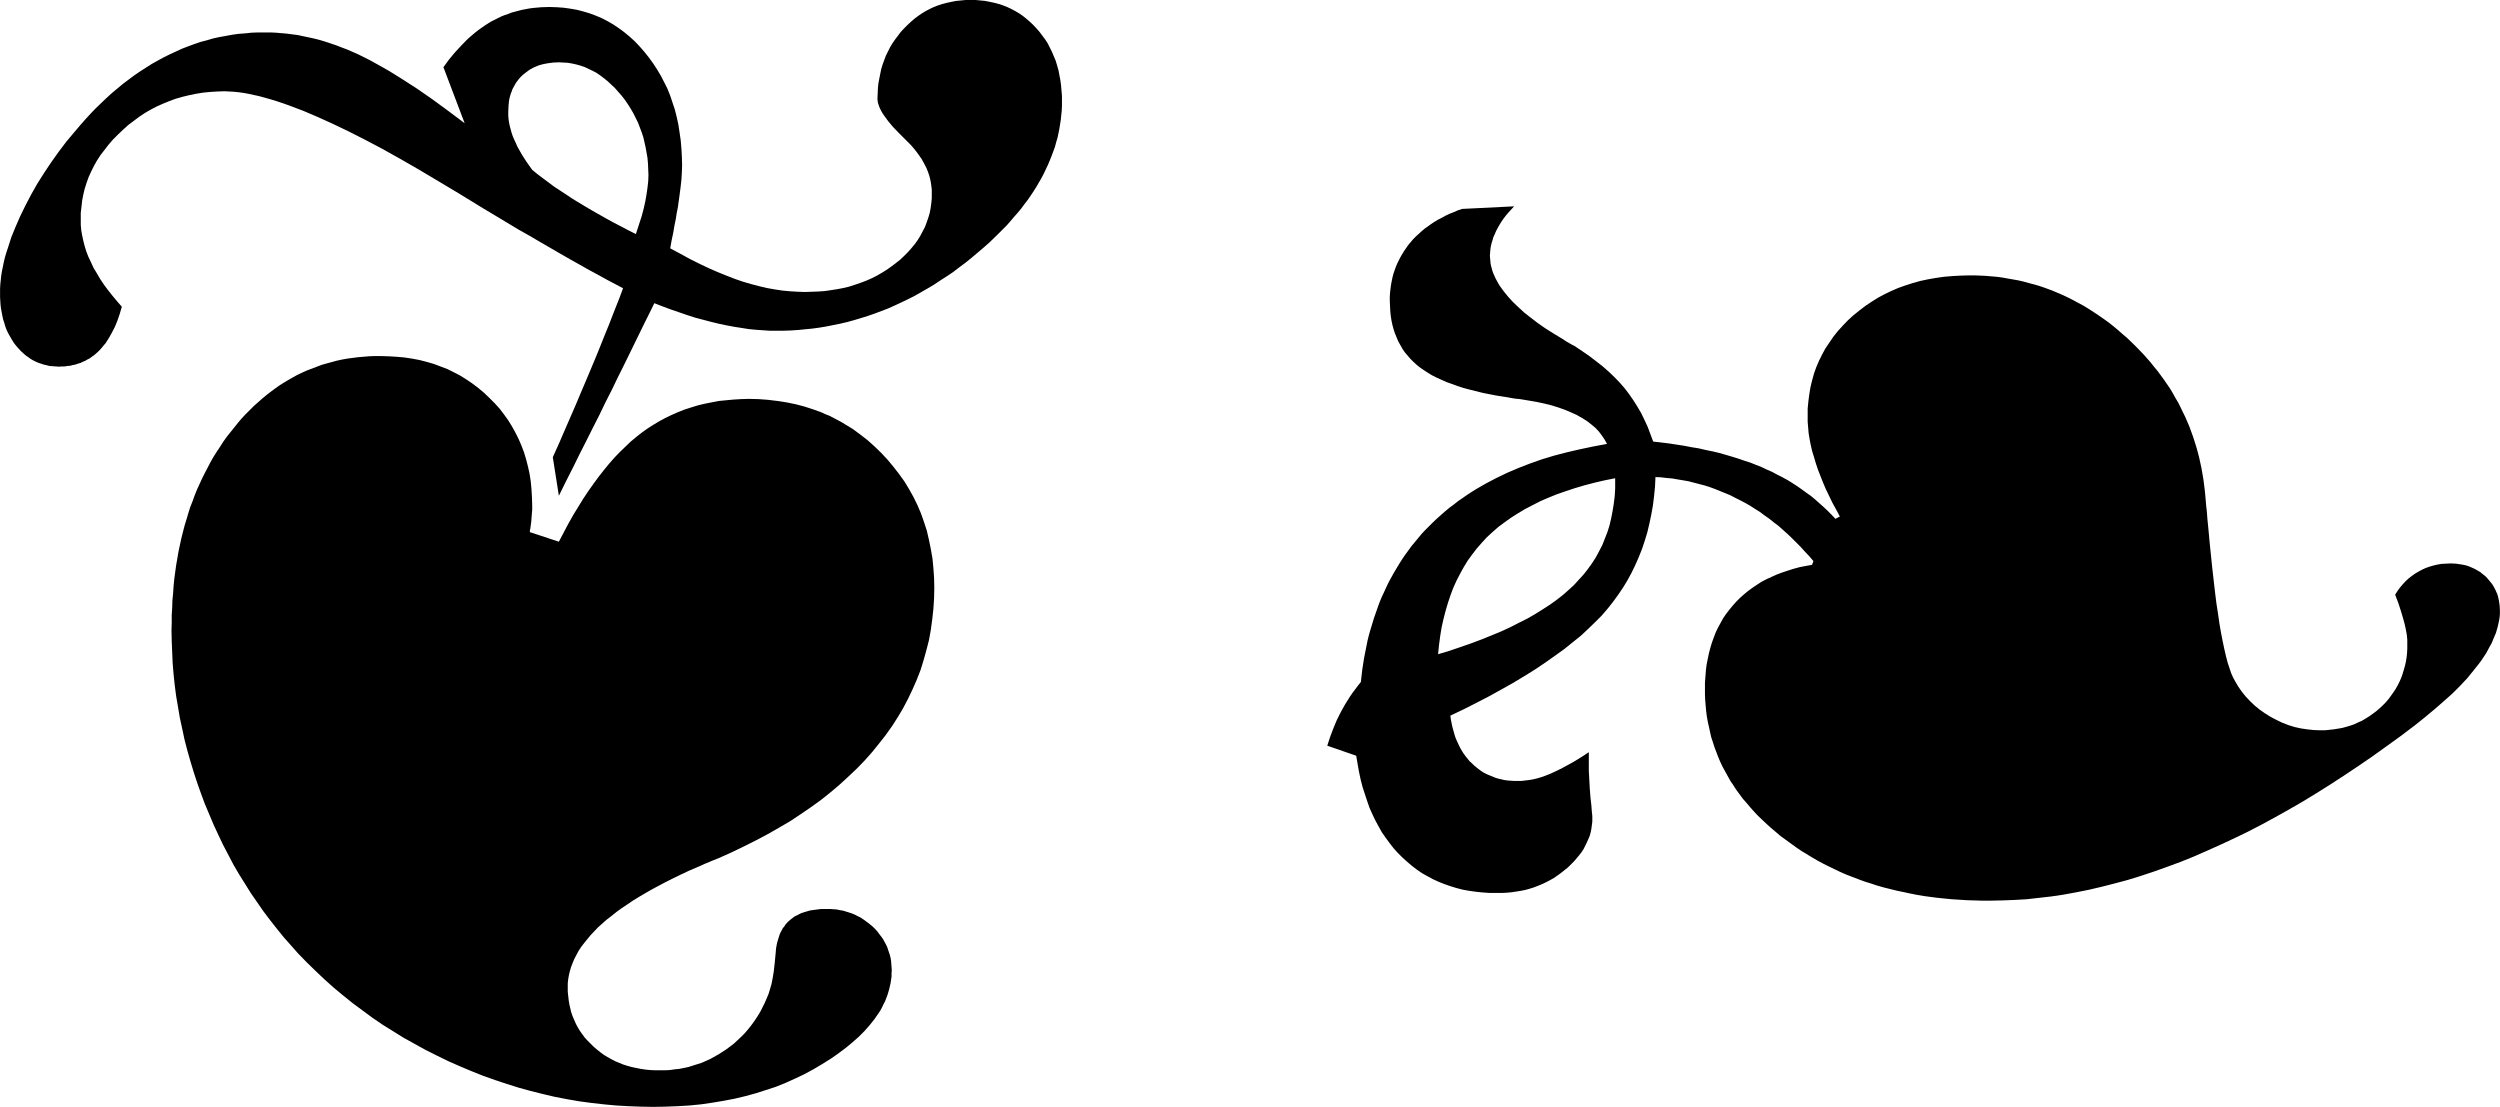
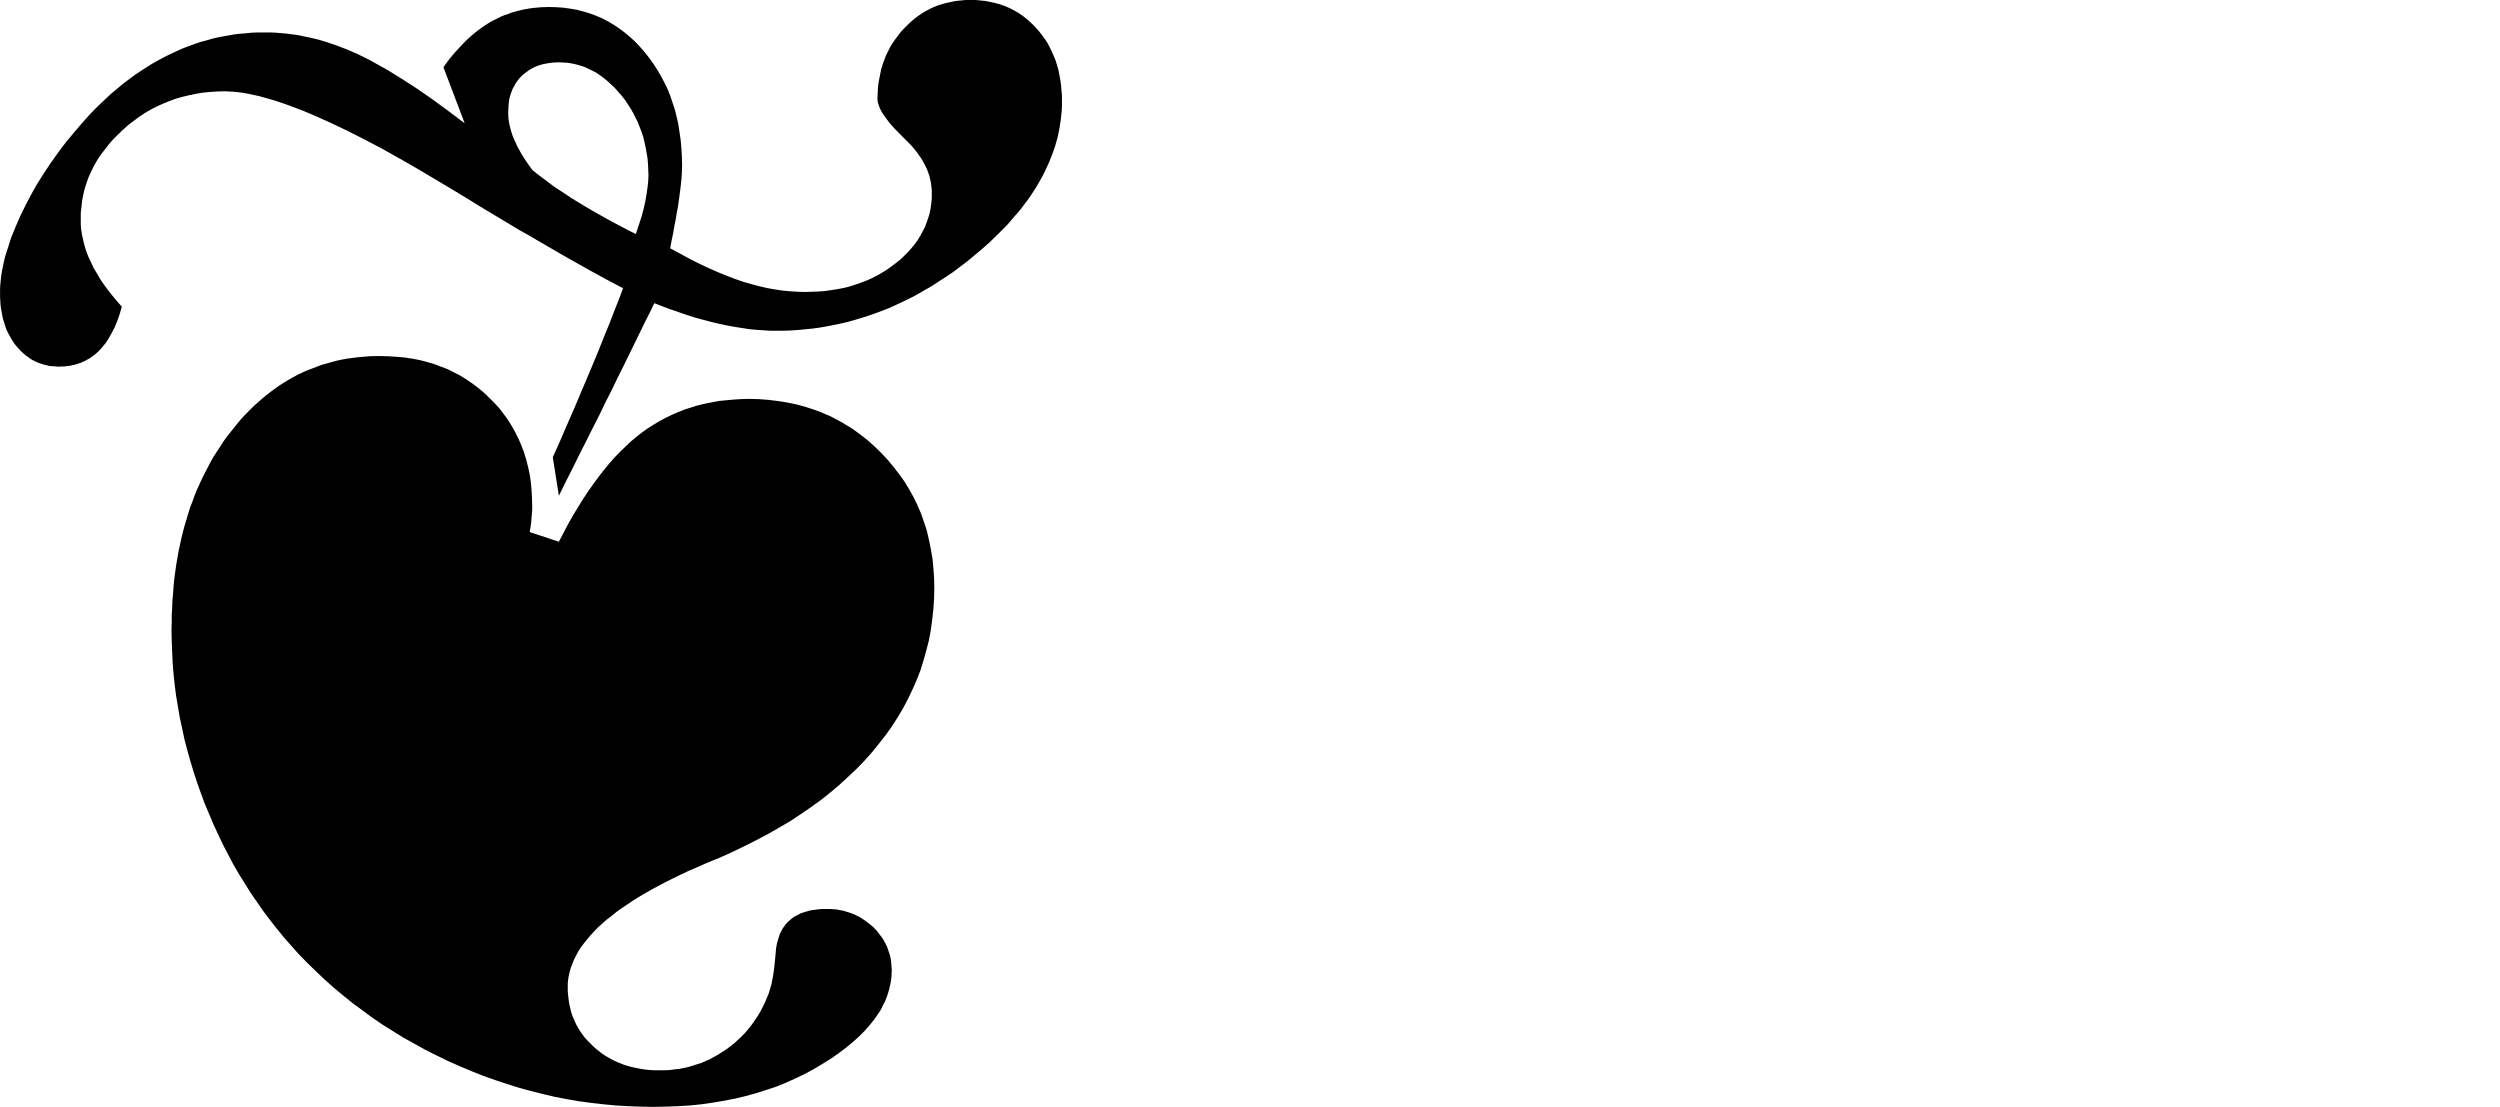
<svg xmlns="http://www.w3.org/2000/svg" width="348.44" height="154.29" enable-background="new 0 0 396 468" overflow="visible" version="1.0" viewBox="0 0 348.442 352.244" xml:space="preserve">
  <path d="m-21.193 74.489 0.965-2.971 0.891-2.748 0.668-2.525 0.52-2.377 0.371-2.154 0.297-2.079 0.223-2.005 0.074-1.931-0.074-1.782-0.074-1.782-0.148-1.782-0.297-1.708-0.297-1.708-0.371-1.634-0.371-1.634-0.52-1.56-0.594-1.56-0.594-1.56-0.742-1.485-0.742-1.485-0.817-1.411-0.891-1.411-0.965-1.411-1.039-1.337-1.114-1.262-1.039-1.188-1.188-1.114-1.114-1.04-1.188-0.965-1.188-0.891-1.188-0.817-1.262-0.668-1.262-0.594-1.262-0.594-1.336-0.446-1.336-0.371-1.336-0.297-1.336-0.223-1.411-0.074-1.411-0.074-1.782 0.074-1.708 0.223-0.817 0.149-0.742 0.149-0.817 0.223-0.742 0.223-0.668 0.297-0.742 0.297-0.668 0.371-0.668 0.371-0.594 0.446-0.594 0.446-0.594 0.446-0.594 0.52-0.52 0.52-0.52 0.594-0.445 0.594-0.445 0.594-0.371 0.668-0.371 0.668-0.371 0.668-0.223 0.668-0.297 0.743-0.223 0.743-0.223 0.817-0.148 0.817-0.148 1.634-0.074 1.782v1.114l0.074 1.114 0.148 1.04 0.223 1.114 0.297 1.114 0.297 1.114 0.371 1.114 0.445 1.04 0.52 1.114 0.52 1.188 0.668 1.188 0.668 1.188 0.742 1.188 0.817 1.262 0.891 1.262 0.965 1.337 1.633 1.337 1.782 1.337 1.782 1.337 1.782 1.337 1.93 1.262 1.93 1.262 2.005 1.337 2.079 1.262 2.079 1.262 2.153 1.262 2.227 1.262 2.227 1.262 2.302 1.262 2.302 1.188 2.376 1.262 2.376 1.188zm-24.501 83.252-1.93-12.254 2.005-4.456 1.856-4.307 1.782-4.085 1.708-3.936 1.559-3.713 1.485-3.49 1.411-3.342 1.336-3.193 1.262-3.045 1.188-2.971 1.188-2.971 1.188-2.896 1.114-2.896 1.114-2.822 1.114-2.822 1.039-2.822-2.524-1.337-2.673-1.411-2.673-1.485-2.896-1.56-2.896-1.634-3.044-1.708-3.118-1.782-3.193-1.857-3.341-1.931-3.415-2.005-3.564-2.005-3.564-2.154-3.712-2.228-3.861-2.302-3.861-2.377-4.009-2.451-6.459-3.862-6.237-3.713-5.94-3.416-5.717-3.193-5.494-2.896-5.271-2.674-4.974-2.377-4.752-2.154-4.529-1.931-4.306-1.634-2.079-0.743-2.005-0.668-1.93-0.594-1.856-0.52-1.856-0.52-1.708-0.371-1.708-0.371-1.633-0.297-1.633-0.223-1.485-0.149-1.485-0.074-1.411-0.074-2.302 0.074-2.302 0.149-2.302 0.223-2.227 0.371-2.153 0.446-2.153 0.52-2.079 0.594-2.005 0.743-2.005 0.817-2.005 0.891-1.856 0.965-1.93 1.114-1.782 1.188-1.782 1.337-1.782 1.337-1.633 1.485-1.633 1.56-1.559 1.56-1.411 1.634-1.262 1.634-1.262 1.634-1.114 1.708-0.965 1.708-0.891 1.782-0.817 1.782-0.668 1.857-0.594 1.857-0.445 1.857-0.371 1.931-0.223 2.005-0.223 1.931v2.079 1.708l0.148 1.708 0.297 1.708 0.371 1.708 0.445 1.708 0.52 1.708 0.668 1.708 0.817 1.708 0.817 1.782 1.039 1.708 1.039 1.782 1.188 1.782 1.262 1.708 1.411 1.782 1.485 1.782 1.559 1.782-0.668 2.302-0.742 2.154-0.817 2.005-0.965 1.857-0.965 1.708-1.039 1.634-0.594 0.668-0.594 0.743-0.594 0.668-0.594 0.594-0.668 0.594-0.594 0.52-0.668 0.446-0.668 0.52-0.742 0.371-0.742 0.446-0.742 0.297-0.742 0.371-0.817 0.223-0.817 0.297-0.817 0.149-0.817 0.223-0.891 0.074-0.891 0.149h-0.891l-0.891 0.074-1.039-0.074-1.039-0.074-0.965-0.074-0.891-0.223-0.965-0.223-0.891-0.297-0.891-0.297-0.817-0.371-0.891-0.446-0.742-0.446-0.817-0.594-0.742-0.52-0.742-0.668-0.742-0.668-0.668-0.743-0.668-0.743-0.668-0.817-0.594-0.891-0.52-0.891-0.52-0.891-0.52-0.965-0.445-0.965-0.371-1.04-0.297-1.04-0.371-1.114-0.223-1.04-0.223-1.188-0.223-1.188-0.148-1.188-0.074-1.188-0.074-1.262v-1.337-1.337l0.074-1.337 0.148-1.411 0.148-1.411 0.223-1.411 0.297-1.411 0.297-1.485 0.371-1.56 0.445-1.485 0.52-1.56 0.52-1.634 0.52-1.634 1.336-3.268 1.485-3.416 1.708-3.49 1.782-3.416 1.93-3.416 2.153-3.416 2.227-3.342 2.376-3.342 2.524-3.342 2.747-3.268 1.633-1.931 1.633-1.857 1.633-1.782 1.708-1.782 1.708-1.634 1.708-1.634 1.708-1.56 1.782-1.485 1.782-1.485 1.782-1.337 1.782-1.337 1.856-1.262 1.856-1.188 1.856-1.188 1.856-1.04 1.93-1.04 1.93-0.965 1.93-0.891 1.93-0.891 1.93-0.743 2.005-0.743 1.93-0.668 2.005-0.52 2.005-0.594 2.005-0.446 2.079-0.371 2.005-0.371 2.079-0.297 2.079-0.149 2.079-0.223 2.079-0.074h2.153 1.708l1.708 0.074 1.782 0.149 1.708 0.149 1.708 0.223 1.782 0.223 1.708 0.371 1.782 0.371 1.708 0.371 1.782 0.446 1.708 0.52 1.782 0.594 1.782 0.594 1.708 0.668 1.782 0.668 1.708 0.743 1.856 0.817 1.782 0.891 1.93 0.965 2.005 1.114 2.005 1.114 2.079 1.188 2.153 1.337 2.153 1.337 4.603 2.971 4.826 3.342 4.974 3.639 5.346 4.01-6.756-17.824 1.782-2.451 1.856-2.228 1.856-2.005 1.856-1.931 0.965-0.891 0.965-0.817 0.965-0.817 0.965-0.743 1.039-0.743 0.965-0.668 1.04-0.668 0.965-0.594 1.039-0.52 1.039-0.52 1.039-0.52 1.114-0.446 1.114-0.371 1.114-0.446 1.114-0.297 1.114-0.297 1.188-0.297 1.188-0.223 1.188-0.223 1.188-0.149 2.524-0.223 2.524-0.074 2.302 0.074 2.153 0.149 2.153 0.297 2.153 0.371 2.005 0.52 2.005 0.594 2.005 0.743 1.93 0.817 1.856 0.965 1.782 1.04 1.782 1.188 1.708 1.262 1.708 1.411 1.633 1.485 1.559 1.634 1.485 1.708 1.485 1.857 1.336 1.857 1.262 1.931 1.188 2.005 1.039 2.005 1.039 2.079 0.891 2.228 0.742 2.228 0.742 2.228 0.594 2.377 0.52 2.377 0.371 2.451 0.371 2.525 0.223 2.599 0.148 2.599 0.074 2.748-0.074 2.228-0.148 2.451-0.297 2.599-0.371 2.822-0.223 1.56-0.223 1.634-0.371 1.857-0.297 1.931-0.445 2.154-0.371 2.228-0.52 2.451-0.445 2.525 3.193 1.708 3.118 1.708 2.97 1.485 2.97 1.411 2.896 1.262 2.747 1.114 2.673 1.04 2.599 0.891 2.524 0.743 2.524 0.668 2.524 0.594 2.524 0.446 2.45 0.371 2.376 0.223 2.45 0.149 2.376 0.074 2.153-0.074 2.079-0.074 2.079-0.149 2.005-0.297 1.93-0.297 1.93-0.371 1.856-0.446 1.856-0.594 1.708-0.594 1.782-0.668 1.708-0.743 1.633-0.817 1.559-0.891 1.559-0.965 1.485-1.04 1.485-1.114 1.411-1.114 1.262-1.188 1.262-1.262 1.114-1.262 1.039-1.262 0.965-1.337 0.817-1.337 0.742-1.411 0.742-1.411 0.52-1.411 0.52-1.485 0.445-1.485 0.297-1.56 0.223-1.634 0.148-1.56v-1.634-1.114l-0.148-1.188-0.148-1.04-0.223-1.114-0.297-1.114-0.371-1.114-0.445-1.114-0.52-1.04-0.594-1.114-0.594-1.04-0.742-1.04-0.742-1.04-0.891-1.114-0.891-1.04-0.965-0.965-1.039-1.04-2.005-2.005-1.782-1.857-1.485-1.782-1.188-1.634-0.52-0.743-0.445-0.743-0.371-0.743-0.297-0.668-0.223-0.668-0.223-0.668-0.074-0.594-0.074-0.594 0.074-1.634 0.074-1.634 0.148-1.634 0.297-1.56 0.297-1.485 0.297-1.485 0.445-1.485 0.52-1.411 0.52-1.411 0.668-1.337 0.668-1.337 0.742-1.262 0.891-1.262 0.891-1.188 0.891-1.188 1.039-1.114 1.114-1.114 1.114-1.04 1.114-0.965 1.188-0.891 1.188-0.817 1.262-0.743 1.262-0.668 1.262-0.594 1.336-0.52 1.411-0.446 1.411-0.371 1.411-0.297 1.485-0.297 1.559-0.149 1.485-0.149h1.633 1.559l1.559 0.149 1.485 0.149 1.485 0.297 1.411 0.297 1.411 0.371 1.336 0.446 1.336 0.52 1.262 0.594 1.262 0.668 1.262 0.743 1.188 0.817 1.114 0.891 1.114 0.965 1.114 1.04 1.039 1.114 0.965 1.114 0.891 1.188 0.891 1.188 0.817 1.262 0.668 1.337 0.668 1.337 0.594 1.411 0.594 1.411 0.445 1.485 0.445 1.56 0.297 1.56 0.297 1.56 0.223 1.634 0.148 1.708 0.148 1.708v1.708 1.485l-0.074 1.485-0.148 1.411-0.148 1.485-0.223 1.411-0.223 1.411-0.297 1.485-0.297 1.411-0.445 1.485-0.371 1.411-0.52 1.411-0.52 1.411-0.594 1.485-0.594 1.411-0.668 1.411-0.668 1.411-0.742 1.411-0.817 1.411-0.817 1.411-0.891 1.411-0.891 1.337-0.965 1.411-1.039 1.337-1.039 1.411-1.114 1.337-1.188 1.337-1.188 1.411-1.188 1.337-2.599 2.599-2.747 2.674-1.93 1.708-1.93 1.634-1.93 1.634-1.93 1.56-2.005 1.485-1.93 1.485-2.005 1.337-2.079 1.337-2.005 1.337-2.005 1.188-2.079 1.188-2.079 1.188-2.079 1.04-2.153 1.04-2.079 0.965-2.153 0.965-2.153 0.817-2.153 0.817-2.153 0.743-2.153 0.668-2.227 0.668-2.153 0.594-2.227 0.52-2.227 0.446-2.227 0.446-2.227 0.371-2.227 0.297-2.302 0.223-2.227 0.223-2.302 0.149-2.227 0.074h-2.302-2.153l-2.153-0.149-2.227-0.149-2.302-0.223-2.302-0.371-2.376-0.371-2.376-0.446-2.45-0.52-2.45-0.594-2.524-0.668-2.524-0.668-2.524-0.817-2.599-0.891-2.599-0.891-2.599-0.965-2.673-1.04-1.485 3.045-1.559 3.119-1.633 3.342-1.633 3.342-1.708 3.49-1.782 3.639-1.856 3.713-1.856 3.862-2.005 3.936-1.93 4.01-2.079 4.085-2.079 4.159-2.153 4.233-2.153 4.382-2.227 4.382-2.227 4.53zm-9.207 11.585 9.207 3.045 1.559-2.971 1.485-2.822 1.559-2.748 1.633-2.674 1.559-2.525 1.633-2.451 1.633-2.302 1.633-2.228 1.633-2.079 1.708-2.079 1.633-1.857 1.782-1.857 1.708-1.634 1.708-1.634 1.782-1.485 1.782-1.411 1.782-1.262 1.856-1.188 1.856-1.114 1.93-1.04 2.005-0.965 2.005-0.891 2.079-0.817 2.079-0.668 2.153-0.668 2.153-0.52 2.227-0.446 2.302-0.446 2.302-0.223 2.376-0.223 2.376-0.149 2.45-0.074 3.118 0.074 3.044 0.223 3.044 0.371 2.896 0.446 2.896 0.594 2.821 0.743 2.747 0.891 2.673 0.965 1.262 0.594 1.336 0.52 1.262 0.668 1.262 0.668 1.262 0.668 1.188 0.743 1.262 0.743 1.188 0.743 2.302 1.708 2.302 1.782 2.153 1.931 2.153 2.079 2.079 2.228 1.856 2.228 1.782 2.302 1.708 2.377 1.485 2.451 1.411 2.525 1.262 2.599 1.114 2.599 0.965 2.748 0.891 2.748 0.668 2.896 0.594 2.896 0.52 2.971 0.297 3.045 0.223 3.119 0.074 3.193-0.074 3.416-0.223 3.416-0.371 3.342-0.445 3.268-0.594 3.268-0.817 3.193-0.891 3.193-0.965 3.119-1.188 3.045-1.336 3.045-1.411 2.971-1.559 2.971-1.708 2.896-1.856 2.896-2.005 2.822-2.153 2.748-2.227 2.748-2.376 2.674-2.524 2.599-2.673 2.525-2.747 2.525-2.896 2.451-2.97 2.377-3.193 2.302-3.267 2.228-3.341 2.228-3.564 2.079-3.638 2.079-3.787 2.005-3.861 1.931-4.009 1.931-4.158 1.857-0.742 0.297-0.965 0.371-1.039 0.446-1.262 0.52-2.673 1.188-2.599 1.114-2.524 1.188-2.45 1.188-2.376 1.188-2.227 1.188-2.227 1.188-2.079 1.188-2.005 1.188-1.93 1.188-1.856 1.262-1.782 1.188-1.633 1.188-1.559 1.262-1.559 1.188-1.411 1.262-1.336 1.188-1.188 1.262-1.188 1.262-1.039 1.262-0.965 1.188-0.965 1.262-0.817 1.262-0.668 1.262-0.668 1.262-0.52 1.262-0.52 1.337-0.371 1.262-0.297 1.262-0.223 1.262-0.148 1.337v1.262 1.411l0.148 1.411 0.148 1.337 0.223 1.337 0.297 1.262 0.297 1.262 0.445 1.262 0.52 1.188 0.52 1.188 0.594 1.114 0.668 1.114 0.742 1.04 0.817 1.114 0.891 0.965 0.965 0.965 0.965 0.965 1.039 0.891 1.114 0.891 1.114 0.817 1.114 0.668 1.188 0.668 1.262 0.668 1.262 0.52 1.262 0.52 1.411 0.446 1.336 0.371 1.411 0.297 1.485 0.297 1.485 0.223 1.485 0.149 1.559 0.074h1.633 1.559l1.485-0.074 1.559-0.223 1.485-0.149 1.485-0.297 1.411-0.297 1.411-0.446 1.411-0.446 1.411-0.446 1.336-0.594 1.336-0.594 1.336-0.743 1.336-0.743 1.262-0.817 1.262-0.817 1.188-0.891 1.262-0.965 1.114-1.04 1.114-1.04 1.039-1.04 0.965-1.114 0.965-1.188 0.891-1.188 0.817-1.188 0.817-1.262 0.742-1.262 0.668-1.337 0.668-1.337 0.594-1.411 0.594-1.411 0.445-1.485 0.445-1.485 0.371-1.857 0.371-2.228 0.297-2.599 0.297-3.119 0.148-1.708 0.297-1.634 0.445-1.485 0.445-1.411 0.297-0.594 0.371-0.668 0.297-0.594 0.445-0.52 0.371-0.594 0.445-0.52 0.445-0.446 0.52-0.446 0.52-0.446 0.594-0.446 0.52-0.371 0.668-0.297 1.262-0.668 1.411-0.446 1.559-0.446 1.633-0.223 1.782-0.223h1.856 1.039l1.039 0.074 1.039 0.074 1.039 0.223 0.965 0.149 0.965 0.297 0.965 0.297 0.891 0.297 0.891 0.371 0.891 0.446 0.891 0.446 0.817 0.52 0.817 0.594 0.817 0.594 0.742 0.594 0.817 0.668 0.742 0.743 0.668 0.743 0.594 0.817 0.594 0.743 0.594 0.817 0.445 0.817 0.445 0.817 0.445 0.891 0.297 0.891 0.297 0.891 0.297 0.891 0.223 0.891 0.148 0.965 0.074 0.965 0.074 0.965 0.074 1.04-0.074 0.965v1.04l-0.148 0.965-0.148 1.04-0.223 0.965-0.223 0.965-0.297 1.04-0.297 0.965-0.371 0.965-0.371 0.965-0.52 0.965-0.445 0.965-0.52 0.965-0.594 0.891-0.668 0.965-0.668 0.965-1.485 1.857-1.633 1.857-1.782 1.782-2.005 1.782-2.153 1.782-2.376 1.782-2.45 1.708-2.747 1.708-2.747 1.634-2.896 1.56-2.97 1.411-2.97 1.337-3.118 1.262-3.193 1.04-3.267 1.04-3.267 0.891-3.415 0.817-3.49 0.668-3.564 0.594-3.564 0.52-3.712 0.371-3.787 0.223-3.861 0.149-3.935 0.074-3.935-0.074-3.935-0.149-3.935-0.223-3.935-0.371-3.935-0.446-3.861-0.52-3.861-0.668-3.861-0.743-3.787-0.891-3.861-0.965-3.787-1.04-3.787-1.188-3.787-1.262-3.787-1.337-3.712-1.485-3.712-1.56-3.712-1.634-3.638-1.782-3.564-1.782-3.49-1.931-3.49-1.931-3.341-2.079-3.341-2.079-3.267-2.228-3.118-2.302-3.118-2.302-3.044-2.451-3.044-2.525-2.896-2.599-2.821-2.674-2.821-2.748-2.747-2.822-2.302-2.599-2.302-2.599-2.227-2.748-2.153-2.748-2.079-2.748-2.005-2.896-2.005-2.896-1.856-2.971-1.856-2.971-1.782-3.045-1.633-3.119-1.633-3.119-1.559-3.268-1.485-3.193-1.411-3.342-1.411-3.342-1.262-3.416-1.188-3.342-1.114-3.416-1.039-3.416-0.965-3.416-0.891-3.416-0.742-3.49-0.742-3.416-0.594-3.49-0.594-3.49-0.446-3.416-0.371-3.49-0.297-3.565-0.148-3.49-0.148-3.49-0.074-3.565 0.074-2.377v-2.451l0.148-2.302 0.074-2.377 0.223-2.228 0.148-2.302 0.223-2.228 0.297-2.228 0.297-2.154 0.371-2.154 0.371-2.154 0.445-2.079 0.445-2.079 0.52-2.079 0.52-2.005 0.594-1.931 0.594-2.005 0.594-1.931 0.742-1.857 0.668-1.857 0.742-1.857 0.817-1.782 0.817-1.782 0.891-1.782 0.891-1.708 0.891-1.708 0.965-1.708 1.039-1.634 1.039-1.56 1.039-1.634 1.114-1.56 1.188-1.485 1.188-1.485 1.188-1.485 1.188-1.411 1.262-1.337 1.262-1.262 1.262-1.262 1.336-1.188 1.336-1.188 1.336-1.114 1.336-1.04 1.411-1.04 1.336-0.965 1.411-0.891 1.485-0.891 1.411-0.817 1.485-0.817 1.559-0.743 1.485-0.668 1.559-0.594 1.559-0.594 1.559-0.594 1.559-0.446 1.633-0.446 1.633-0.446 1.708-0.371 1.633-0.297 1.708-0.223 1.708-0.223 1.782-0.149 1.708-0.149 1.782-0.074h1.782l2.673 0.074 2.524 0.149 2.524 0.223 2.45 0.371 2.376 0.446 2.302 0.594 2.302 0.668 2.153 0.817 2.153 0.817 2.079 1.04 2.005 1.04 2.005 1.262 1.856 1.262 1.856 1.411 1.782 1.485 1.708 1.634 1.708 1.708 1.559 1.708 1.411 1.857 1.336 1.857 1.188 1.931 1.114 2.005 1.039 2.079 0.891 2.079 0.817 2.154 0.668 2.228 0.594 2.302 0.52 2.377 0.371 2.451 0.223 2.451 0.148 2.525 0.074 2.599v1.337l-0.148 1.708-0.148 2.005-0.297 2.228-0.148 0.668v0.446z" fill-rule="evenodd" />
-   <path d="m282.03 239.36v3.416 2.525l0.148 2.674 0.148 2.822 0.223 2.896 0.297 2.599 0.148 2.005 0.148 1.337v0.743 1.114l-0.148 1.114-0.148 1.114-0.223 1.114-0.297 1.114-0.445 1.04-0.446 1.04-0.52 1.04-0.52 1.04-0.668 1.04-0.742 0.965-0.817 0.965-0.817 0.965-0.965 0.965-0.965 0.965-1.114 0.891-1.114 0.891-1.114 0.817-1.188 0.817-1.188 0.668-1.262 0.668-1.262 0.594-1.262 0.52-1.336 0.52-1.411 0.446-1.336 0.371-1.485 0.297-1.411 0.223-1.485 0.223-1.559 0.149-1.485 0.074h-1.559-2.302l-2.227-0.149-2.153-0.223-2.153-0.297-2.079-0.371-2.005-0.52-1.93-0.594-1.93-0.668-1.856-0.743-1.782-0.817-1.782-0.965-1.708-0.965-1.633-1.114-1.559-1.188-1.559-1.337-1.485-1.337-1.485-1.485-1.336-1.485-1.262-1.634-1.262-1.708-1.188-1.708-1.039-1.857-1.039-1.931-0.965-2.005-0.891-2.005-0.742-2.154-0.742-2.228-0.742-2.302-0.594-2.302-0.52-2.451-0.445-2.525-0.445-2.599-9.207-3.193 0.891-2.748 1.039-2.748 1.114-2.674 1.262-2.525 1.411-2.525 1.485-2.377 0.817-1.188 0.891-1.188 0.891-1.188 0.891-1.114 0.445-3.936 0.594-3.788 0.371-1.857 0.371-1.857 0.371-1.857 0.445-1.782 0.52-1.782 0.52-1.708 0.52-1.708 0.594-1.708 0.594-1.708 0.594-1.634 0.668-1.634 0.742-1.56 0.742-1.634 0.742-1.56 0.817-1.485 0.817-1.485 0.891-1.485 0.891-1.485 0.891-1.411 0.965-1.411 1.039-1.411 0.965-1.337 1.114-1.337 1.039-1.262 1.114-1.337 1.188-1.262 1.188-1.188 1.188-1.188 1.262-1.188 1.336-1.188 1.262-1.114 1.336-1.114 1.411-1.04 1.411-1.114 1.411-0.965 1.485-1.04 1.485-0.965 1.559-0.965 1.559-0.891 1.559-0.891 3.267-1.708 3.415-1.634 3.49-1.485 3.638-1.411 3.787-1.337 3.935-1.188 4.009-1.04 4.158-0.965 4.232-0.891 4.38-0.817-0.742-1.337-0.891-1.337-0.965-1.262-1.114-1.188-1.336-1.114-1.336-1.04-1.559-0.965-1.708-0.965-1.782-0.817-1.93-0.817-2.079-0.743-2.153-0.668-2.376-0.594-2.45-0.52-2.599-0.446-2.673-0.446-1.559-0.149-1.336-0.223-1.188-0.223-0.965-0.149-2.376-0.371-2.302-0.446-2.227-0.446-2.079-0.52-2.079-0.52-1.93-0.52-1.856-0.594-1.782-0.668-1.708-0.594-1.633-0.743-1.485-0.668-1.485-0.743-1.336-0.817-1.262-0.817-1.188-0.817-1.114-0.891-1.039-0.965-0.965-0.965-0.891-1.04-0.891-1.04-0.742-1.114-0.668-1.188-0.668-1.188-0.52-1.262-0.52-1.262-0.445-1.337-0.371-1.411-0.297-1.411-0.223-1.485-0.148-1.485-0.074-1.634-0.074-1.56v-1.262l0.074-1.262 0.148-1.262 0.148-1.188 0.223-1.188 0.223-1.114 0.297-1.188 0.371-1.114 0.371-1.04 0.445-1.114 0.52-1.04 0.52-1.04 0.594-1.04 0.594-0.965 0.668-0.965 0.668-0.965 0.817-0.965 0.742-0.891 0.891-0.891 0.891-0.817 0.891-0.817 0.965-0.817 1.039-0.743 1.039-0.743 1.114-0.743 1.114-0.668 1.188-0.594 1.188-0.668 1.262-0.594 1.336-0.52 1.336-0.594 1.336-0.446 16.557-0.817-0.891 0.965-0.891 0.965-0.817 0.965-0.742 0.965-0.668 0.965-0.594 0.965-0.594 1.04-0.52 0.965-0.445 1.04-0.445 0.965-0.297 1.04-0.297 0.965-0.223 0.965-0.148 1.04-0.074 0.965-0.074 0.965 0.074 0.817 0.074 0.817 0.074 0.817 0.148 0.743 0.223 0.817 0.223 0.817 0.297 0.817 0.371 0.817 0.371 0.817 0.445 0.817 0.445 0.817 0.52 0.817 1.188 1.634 1.336 1.634 1.559 1.708 1.708 1.634 1.856 1.708 2.079 1.634 2.227 1.708 2.45 1.708 2.599 1.634 2.821 1.708 1.114 0.743 1.039 0.594 0.891 0.52 0.742 0.371 2.45 1.634 2.376 1.634 2.227 1.708 2.079 1.634 1.93 1.708 1.782 1.708 1.708 1.782 1.485 1.708 1.411 1.857 1.336 1.931 1.262 2.005 1.188 2.005 1.039 2.154 1.039 2.228 0.891 2.377 0.891 2.377 5.049 0.594 4.826 0.743 2.302 0.446 2.302 0.371 2.227 0.52 2.227 0.446 2.153 0.52 2.079 0.594 2.005 0.594 1.93 0.594 1.93 0.668 1.856 0.594 1.856 0.743 1.708 0.668 1.708 0.817 1.708 0.743 1.633 0.891 1.633 0.817 1.633 0.891 1.559 0.965 1.485 0.965 1.485 1.04 1.411 1.04 1.485 1.04 1.336 1.114 1.336 1.188 1.336 1.188 1.262 1.188 1.262 1.262 1.262 1.337 1.411-0.743-1.188-2.228-1.188-2.154-1.039-2.154-1.039-2.154-0.891-2.079-0.817-2.079-0.817-2.079-0.668-2.005-0.594-2.005-0.594-1.931-0.445-1.931-0.371-1.931-0.297-1.857-0.148-1.782-0.148-1.782v-1.782-2.377l0.223-2.302 0.297-2.302 0.371-2.228 0.52-2.154 0.594-2.154 0.742-2.079 0.891-2.079 0.965-1.931 1.039-1.931 1.262-1.857 1.262-1.857 1.411-1.782 1.559-1.708 1.633-1.708 1.782-1.634 1.856-1.485 1.93-1.485 2.005-1.337 2.005-1.262 2.079-1.114 2.153-1.04 2.227-0.965 2.302-0.817 2.302-0.743 2.376-0.668 2.45-0.52 2.524-0.446 2.599-0.371 2.599-0.223 2.673-0.149 2.747-0.074h1.782l1.782 0.074 1.708 0.074 1.708 0.149 1.782 0.149 1.708 0.223 1.633 0.297 1.708 0.297 1.708 0.297 1.633 0.371 1.633 0.446 1.633 0.446 1.633 0.446 1.559 0.52 1.633 0.594 1.559 0.594 1.559 0.668 1.559 0.668 1.559 0.743 1.485 0.743 1.485 0.817 1.559 0.817 1.485 0.891 1.411 0.891 1.485 0.965 1.411 0.965 1.485 1.04 1.411 1.04 1.411 1.114 1.411 1.188 1.336 1.188 1.411 1.188 2.599 2.525 2.524 2.599 1.188 1.337 1.114 1.262 1.114 1.411 1.114 1.337 1.039 1.411 1.039 1.411 0.965 1.411 0.965 1.411 0.891 1.485 0.817 1.485 0.891 1.485 0.742 1.485 0.742 1.56 0.742 1.485 0.668 1.56 0.668 1.56 0.594 1.634 0.594 1.634 0.52 1.634 0.52 1.634 0.445 1.634 0.445 1.708 0.371 1.708 0.371 1.708 0.297 1.708 0.297 1.782 0.223 1.708 0.223 1.782 0.148 1.485 0.148 1.634 0.148 1.782 0.223 1.931 0.148 2.079 0.223 2.228 0.223 2.302 0.223 2.525 0.891 8.689 0.891 7.798 0.445 3.565 0.52 3.342 0.445 3.119 0.52 2.971 0.52 2.674 0.52 2.451 0.52 2.228 0.52 2.005 0.594 1.782 0.52 1.56 0.594 1.337 0.594 1.114 1.039 1.782 1.188 1.708 1.262 1.56 1.411 1.485 1.485 1.411 1.559 1.262 1.708 1.188 1.782 1.114 1.856 0.965 1.856 0.891 1.93 0.743 1.93 0.594 2.005 0.446 2.005 0.297 2.079 0.223 2.079 0.074h1.485l1.411-0.149 1.411-0.149 1.336-0.223 1.336-0.223 1.336-0.371 1.262-0.371 1.262-0.446 1.262-0.594 1.188-0.52 1.114-0.668 1.188-0.743 1.039-0.743 1.114-0.817 1.039-0.891 1.04-0.965 0.965-0.965 0.891-1.04 0.817-1.114 0.742-1.04 0.742-1.114 0.668-1.188 0.594-1.188 0.52-1.188 0.445-1.262 0.371-1.262 0.371-1.262 0.297-1.337 0.223-1.337 0.148-1.411 0.074-1.411v-1.411-1.411l-0.148-1.56-0.297-1.634-0.371-1.708-0.52-1.931-0.668-2.228-0.817-2.525-1.039-2.748 0.742-1.188 0.817-1.114 0.891-1.04 0.891-0.965 0.965-0.891 0.965-0.743 1.04-0.743 1.114-0.668 1.114-0.594 1.114-0.52 1.262-0.446 1.262-0.371 1.262-0.297 1.336-0.223 1.411-0.074 1.411-0.074 1.708 0.074 1.559 0.223 0.817 0.149 0.742 0.149 0.742 0.223 0.742 0.297 0.668 0.297 0.668 0.297 0.668 0.371 0.668 0.371 0.594 0.371 0.594 0.52 0.594 0.446 0.594 0.52 0.965 1.114 0.965 1.188 0.371 0.594 0.371 0.668 0.297 0.594 0.297 0.668 0.297 0.668 0.223 0.743 0.148 0.668 0.148 0.743 0.223 1.485 0.074 1.56v0.965l-0.074 1.04-0.148 0.965-0.223 1.04-0.223 1.04-0.297 1.04-0.297 1.04-0.445 1.04-0.445 1.04-0.445 1.114-0.594 1.04-0.594 1.114-0.594 1.114-0.742 1.114-0.742 1.114-0.817 1.114-1.782 2.228-1.93 2.377-2.227 2.377-2.45 2.451-2.747 2.451-2.896 2.525-3.118 2.599-3.341 2.674-4.529 3.416-4.529 3.268-4.455 3.193-4.455 3.045-4.455 2.971-4.455 2.896-4.38 2.748-4.38 2.674-4.38 2.525-4.38 2.451-4.38 2.377-4.306 2.228-4.306 2.079-4.306 2.005-4.306 1.931-4.232 1.857-4.232 1.708-4.232 1.56-4.158 1.485-4.232 1.411-4.083 1.262-4.158 1.114-4.083 1.04-4.083 0.965-4.083 0.817-4.009 0.743-4.009 0.594-3.935 0.446-3.935 0.446-3.935 0.223-3.935 0.149-3.861 0.074h-2.45l-2.376-0.074-2.45-0.074-2.302-0.149-2.376-0.149-2.302-0.223-2.227-0.223-2.302-0.297-2.227-0.297-2.153-0.371-2.227-0.446-2.079-0.446-2.153-0.446-2.079-0.52-2.079-0.52-2.079-0.594-2.005-0.668-1.93-0.594-2.005-0.743-1.93-0.743-1.93-0.743-1.856-0.817-1.856-0.891-1.856-0.891-1.782-0.891-1.782-0.965-1.782-1.04-1.708-1.04-1.708-1.04-1.633-1.114-1.633-1.188-1.633-1.188-1.633-1.188-1.485-1.262-1.485-1.262-1.411-1.262-1.411-1.337-1.336-1.262-1.262-1.337-1.188-1.337-1.188-1.411-1.188-1.337-1.039-1.411-1.039-1.411-0.965-1.485-0.965-1.411-0.817-1.485-0.817-1.485-0.817-1.485-0.742-1.56-0.668-1.56-0.594-1.56-0.594-1.56-0.52-1.634-0.52-1.56-0.371-1.634-0.371-1.708-0.371-1.634-0.297-1.708-0.223-1.708-0.148-1.708-0.148-1.708-0.074-1.782v-1.782-2.005l0.148-1.931 0.148-1.931 0.223-1.857 0.371-1.857 0.371-1.782 0.445-1.708 0.52-1.708 0.594-1.634 0.594-1.56 0.742-1.56 0.817-1.485 0.817-1.485 0.965-1.411 1.039-1.337 1.039-1.262 1.114-1.262 1.188-1.188 1.262-1.114 1.336-1.114 1.336-0.965 1.411-0.965 1.485-0.965 1.559-0.817 1.633-0.743 1.633-0.743 1.782-0.668 1.782-0.594 1.856-0.594 1.93-0.52 1.93-0.371 2.005-0.371 0.445-1.188-1.336-1.56-1.411-1.485-1.336-1.485-1.411-1.411-1.411-1.411-1.411-1.337-1.411-1.262-1.411-1.262-1.485-1.114-1.485-1.188-1.485-1.04-1.485-1.114-1.559-0.965-1.485-0.965-1.559-0.891-1.559-0.817-1.633-0.817-1.559-0.817-1.633-0.668-1.633-0.668-1.633-0.668-1.633-0.594-1.633-0.52-1.708-0.446-1.708-0.446-1.708-0.446-1.708-0.297-1.782-0.297-1.708-0.297-1.782-0.149-1.782-0.223-1.782-0.074-0.148 3.045-0.297 3.045-0.371 2.971-0.52 2.896-0.594 2.822-0.668 2.822-0.817 2.674-0.891 2.674-1.039 2.599-1.114 2.525-1.188 2.451-1.336 2.451-1.411 2.302-1.559 2.302-1.633 2.228-1.708 2.154-1.856 2.154-2.079 2.079-2.227 2.154-2.302 2.154-2.599 2.079-2.673 2.154-2.896 2.079-3.044 2.154-3.193 2.154-3.341 2.079-3.564 2.154-3.712 2.079-3.861 2.154-4.009 2.079-4.232 2.154-4.38 2.079 0.148 1.188 0.223 1.114 0.223 1.114 0.297 1.114 0.297 1.04 0.297 1.04 0.371 0.965 0.445 0.965 0.445 0.965 0.446 0.891 0.52 0.891 0.52 0.817 0.594 0.817 0.668 0.817 0.594 0.743 0.742 0.668 0.742 0.743 0.742 0.594 0.742 0.594 0.817 0.594 0.817 0.52 0.891 0.446 0.891 0.371 0.891 0.371 0.891 0.371 0.965 0.297 0.965 0.223 0.965 0.223 1.039 0.149 1.039 0.074 1.039 0.074h1.039 1.262l1.262-0.149 1.262-0.149 1.262-0.223 1.262-0.297 1.262-0.371 1.262-0.446 1.336-0.52 1.336-0.594 1.411-0.668 1.485-0.743 1.485-0.817 1.633-0.891 1.633-0.965 1.782-1.114 1.782-1.188zm-47.963-31.192 3.712-1.114 3.49-1.188 3.415-1.188 3.341-1.262 3.118-1.262 3.044-1.262 2.896-1.337 2.747-1.411 2.673-1.337 2.45-1.411 2.376-1.485 2.302-1.485 2.079-1.485 2.005-1.56 1.856-1.634 1.708-1.56 1.559-1.708 1.559-1.708 1.336-1.708 1.336-1.857 1.188-1.857 1.039-1.931 1.039-2.005 0.817-2.079 0.817-2.079 0.668-2.154 0.52-2.228 0.445-2.302 0.371-2.302 0.297-2.377 0.148-2.451v-2.525-0.743l-3.341 0.668-3.193 0.743-3.118 0.817-3.044 0.891-2.896 0.965-2.821 0.965-2.747 1.114-2.599 1.114-2.45 1.262-2.45 1.262-2.227 1.337-2.227 1.411-2.079 1.485-2.005 1.485-1.856 1.634-1.782 1.634-1.633 1.782-1.559 1.782-1.485 1.931-1.411 1.931-1.262 2.079-1.188 2.154-1.114 2.154-1.039 2.302-0.891 2.377-0.817 2.451-0.742 2.525-0.668 2.599-0.594 2.674-0.445 2.748-0.371 2.822-0.297 2.896z" fill-rule="evenodd" />
</svg>